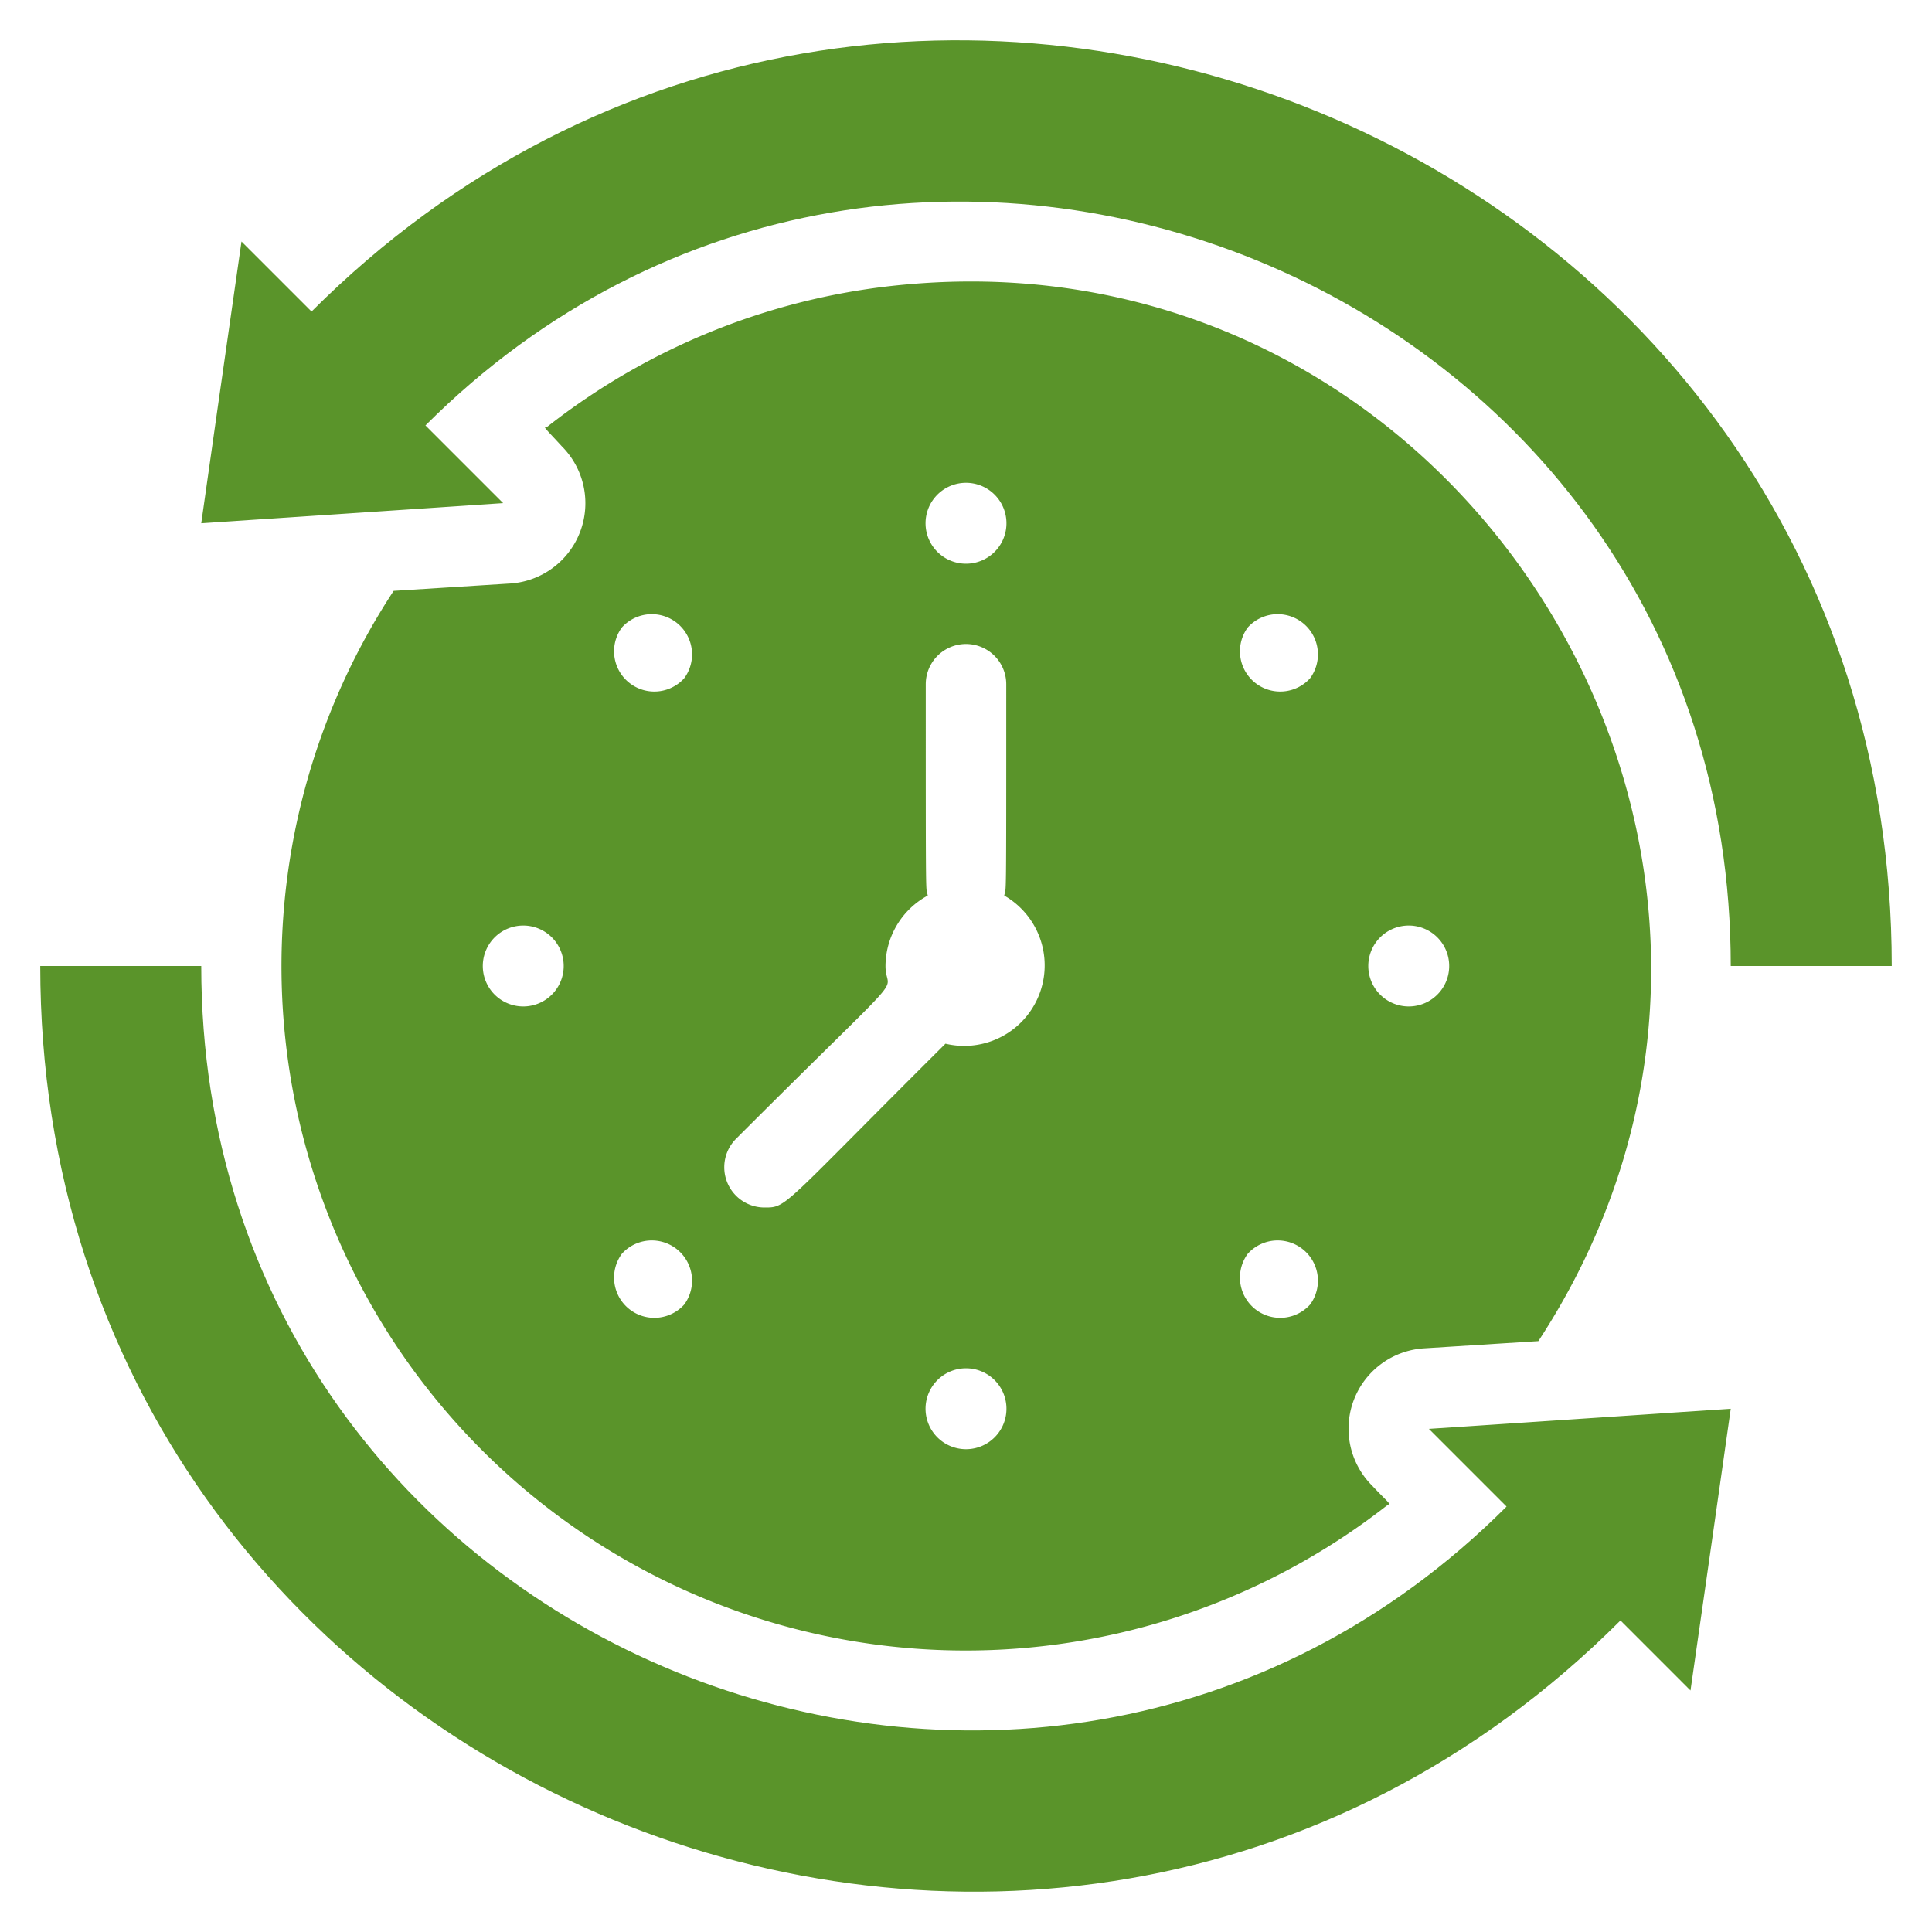
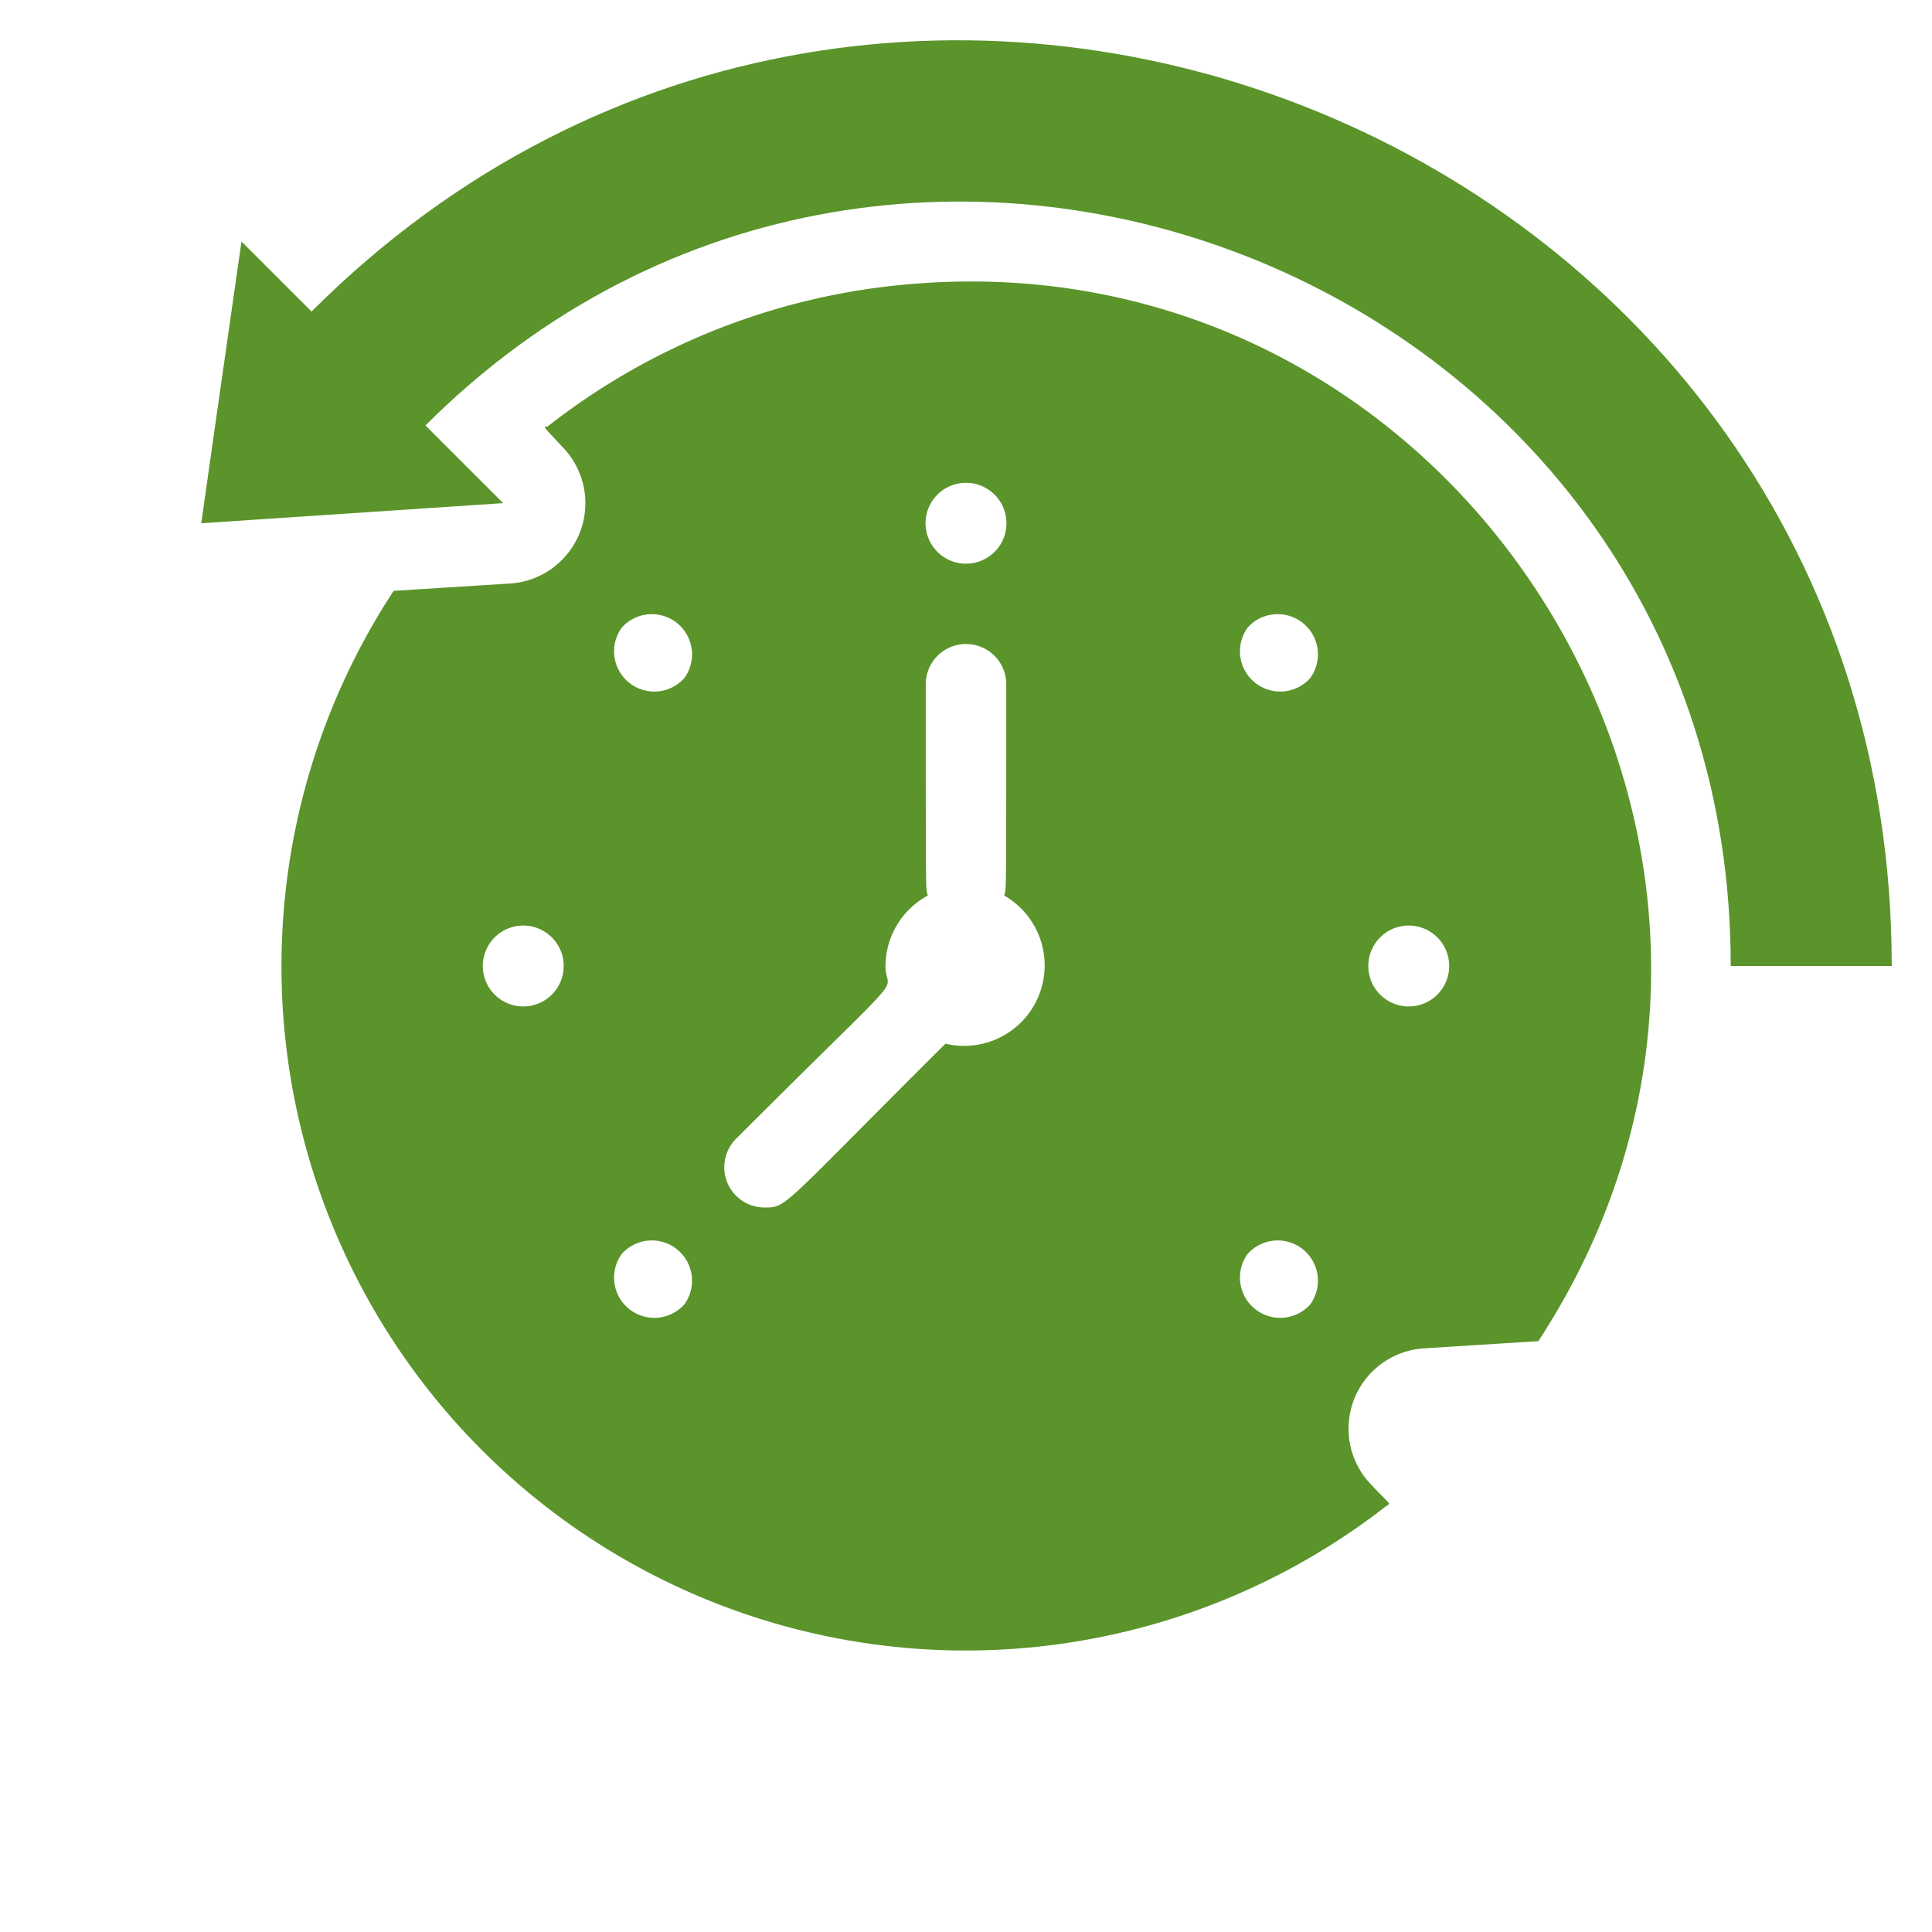
<svg xmlns="http://www.w3.org/2000/svg" viewBox="0 0 48 48" width="300" height="300" version="1.1">
  <g width="100%" height="100%" transform="matrix(1,0,0,1,0,0)">
    <g id="Time_duration" data-name="Time duration">
      <path d="M7.74,7.74,6,6c-.77,5.38-.5,3.48-1,7l7.5-.5-1.93-1.93C22.41-1.27,43,7,43,24h4C47,3.49,22.12-6.64,7.74,7.74Z" fill="#5a942a" fill-opacity="1" data-original-color="#000000ff" stroke="none" stroke-opacity="1" />
-       <path d="M35.5,35.5l1.93,1.93C25.59,49.27,5,41,5,24H1C1,44.51,25.88,54.64,40.26,40.26L42,42c.77-5.38.5-3.48,1-7Z" fill="#5a942a" fill-opacity="1" data-original-color="#000000ff" stroke="none" stroke-opacity="1" />
-       <path d="M12.63,14.5l-2.85.18A17,17,0,0,0,34.45,37.41c.11-.07.11,0-.36-.5a2,2,0,0,1,1.28-3.41l2.85-.18C46,21.42,36.54,5.85,22.6,7.06a16.87,16.87,0,0,0-9,3.54c-.12,0-.09,0,.36.49A2,2,0,0,1,12.63,14.5ZM13.1,25a1,1,0,0,1-.2-2A1,1,0,0,1,13.1,25Zm21.8-2a1,1,0,0,1,.2,2A1,1,0,0,1,34.9,23ZM31,15.59a1,1,0,0,1,1.55,1.26A1,1,0,0,1,31,15.59Zm0,15.56a1,1,0,0,1,1.55,1.26A1,1,0,0,1,31,31.15ZM24.1,36a1,1,0,0,1-.2-2A1,1,0,0,1,24.1,36Zm-.2-24a1,1,0,0,1,.2,2A1,1,0,0,1,23.9,12ZM18.29,28.29C22.81,23.77,22,24.8,22,24a2,2,0,0,1,1.05-1.75C23,22,23,22.66,23,17a1,1,0,0,1,2,0c0,5.66,0,5-.05,5.25a2,2,0,0,1-1.46,3.68C19.4,30,19.56,30,19,30A1,1,0,0,1,18.29,28.29Zm-2.84-12.7A1,1,0,0,1,17,16.85,1,1,0,0,1,15.45,15.59Zm0,15.56A1,1,0,0,1,17,32.41,1,1,0,0,1,15.45,31.15Z" fill="#5a942a" fill-opacity="1" data-original-color="#000000ff" stroke="none" stroke-opacity="1" />
+       <path d="M12.63,14.5l-2.85.18A17,17,0,0,0,34.45,37.41c.11-.07.11,0-.36-.5a2,2,0,0,1,1.28-3.41l2.85-.18C46,21.42,36.54,5.85,22.6,7.06a16.87,16.87,0,0,0-9,3.54c-.12,0-.09,0,.36.49A2,2,0,0,1,12.63,14.5ZM13.1,25a1,1,0,0,1-.2-2A1,1,0,0,1,13.1,25Zm21.8-2a1,1,0,0,1,.2,2A1,1,0,0,1,34.9,23ZM31,15.59a1,1,0,0,1,1.55,1.26A1,1,0,0,1,31,15.59Zm0,15.56a1,1,0,0,1,1.55,1.26A1,1,0,0,1,31,31.15ZM24.1,36A1,1,0,0,1,24.1,36Zm-.2-24a1,1,0,0,1,.2,2A1,1,0,0,1,23.9,12ZM18.29,28.29C22.81,23.77,22,24.8,22,24a2,2,0,0,1,1.05-1.75C23,22,23,22.66,23,17a1,1,0,0,1,2,0c0,5.66,0,5-.05,5.25a2,2,0,0,1-1.46,3.68C19.4,30,19.56,30,19,30A1,1,0,0,1,18.29,28.29Zm-2.84-12.7A1,1,0,0,1,17,16.85,1,1,0,0,1,15.45,15.59Zm0,15.56A1,1,0,0,1,17,32.41,1,1,0,0,1,15.45,31.15Z" fill="#5a942a" fill-opacity="1" data-original-color="#000000ff" stroke="none" stroke-opacity="1" />
    </g>
  </g>
</svg>